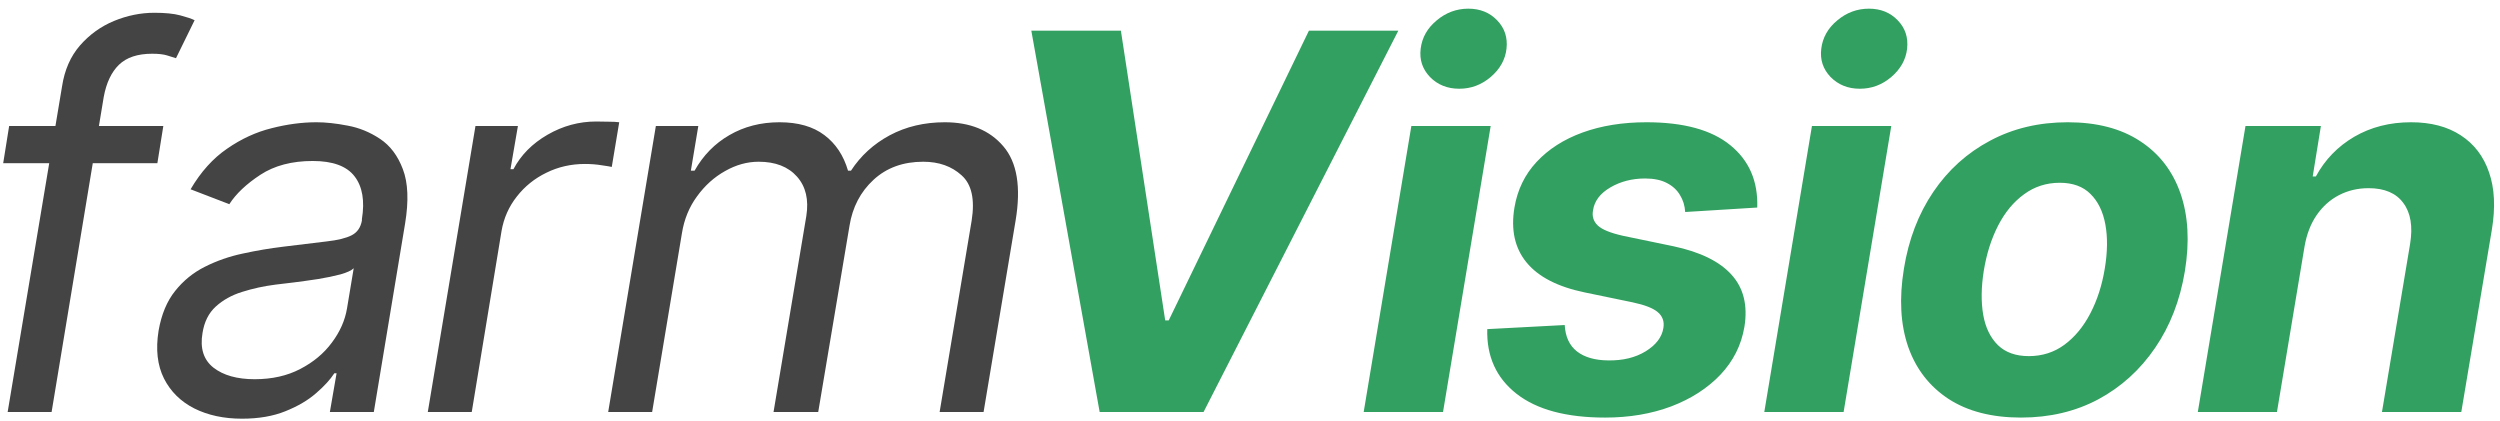
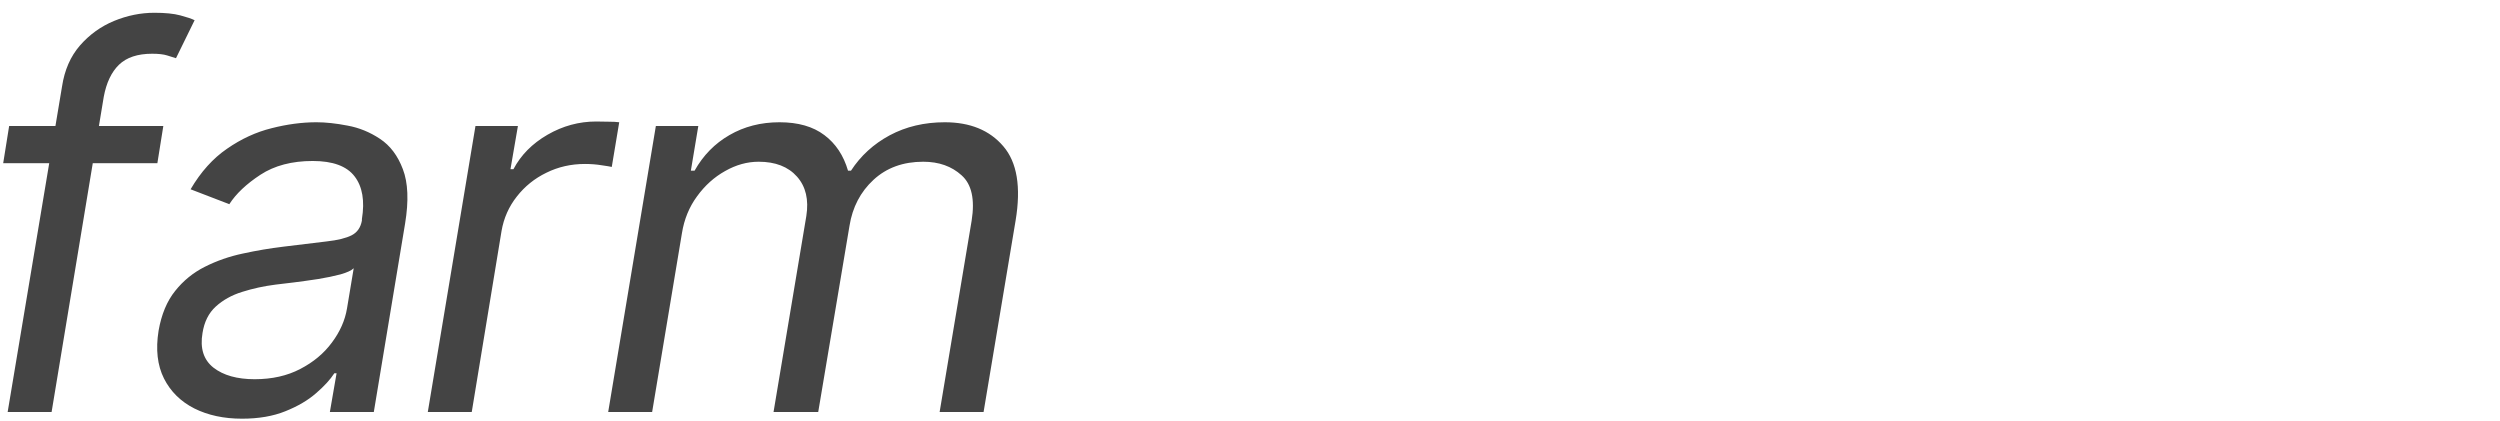
<svg xmlns="http://www.w3.org/2000/svg" width="267" height="45" viewBox="0 0 267 45" fill="none">
  <path d="M17.443 13.454L16.807 17.432H0.341L0.977 13.454H17.443ZM0.818 44L6.625 9.239C6.89 7.489 7.527 6.03 8.534 4.864C9.555 3.697 10.768 2.822 12.173 2.239C13.592 1.655 15.03 1.364 16.489 1.364C17.642 1.364 18.563 1.456 19.253 1.642C19.956 1.828 20.466 2 20.784 2.159L18.796 6.216C18.557 6.136 18.239 6.037 17.841 5.918C17.456 5.798 16.926 5.739 16.25 5.739C14.699 5.739 13.519 6.13 12.71 6.912C11.902 7.694 11.358 8.841 11.079 10.352L5.511 44H0.818ZM25.844 44.716C23.908 44.716 22.211 44.351 20.753 43.622C19.294 42.88 18.214 41.812 17.511 40.42C16.809 39.015 16.616 37.318 16.935 35.33C17.24 33.58 17.83 32.161 18.705 31.074C19.58 29.974 20.64 29.112 21.886 28.489C23.146 27.852 24.498 27.382 25.943 27.077C27.401 26.759 28.853 26.513 30.298 26.341C32.181 26.102 33.712 25.917 34.892 25.784C36.072 25.651 36.96 25.433 37.557 25.128C38.153 24.823 38.518 24.299 38.651 23.557V23.398C38.969 21.449 38.71 19.931 37.875 18.844C37.04 17.743 35.548 17.193 33.401 17.193C31.173 17.193 29.311 17.684 27.812 18.665C26.314 19.646 25.207 20.693 24.491 21.807L20.355 20.216C21.442 18.36 22.741 16.915 24.253 15.881C25.764 14.833 27.349 14.104 29.006 13.693C30.663 13.269 32.26 13.057 33.798 13.057C34.779 13.057 35.886 13.176 37.119 13.415C38.352 13.64 39.506 14.111 40.58 14.827C41.667 15.543 42.482 16.623 43.026 18.068C43.582 19.513 43.662 21.449 43.264 23.875L39.923 44H35.23L35.946 39.864H35.707C35.283 40.526 34.634 41.236 33.759 41.992C32.897 42.747 31.803 43.39 30.477 43.92C29.165 44.451 27.62 44.716 25.844 44.716ZM27.196 40.5C29.052 40.5 30.676 40.135 32.068 39.406C33.474 38.677 34.6 37.736 35.449 36.582C36.311 35.429 36.848 34.216 37.06 32.943L37.776 28.648C37.537 28.886 37.066 29.105 36.364 29.304C35.661 29.49 34.866 29.655 33.977 29.801C33.102 29.934 32.247 30.053 31.412 30.159C30.59 30.252 29.927 30.331 29.423 30.398C28.177 30.557 26.991 30.815 25.864 31.173C24.75 31.518 23.809 32.042 23.04 32.744C22.284 33.434 21.814 34.375 21.628 35.568C21.349 37.199 21.741 38.432 22.801 39.267C23.862 40.089 25.327 40.5 27.196 40.5ZM45.689 44L50.78 13.454H55.314L54.519 18.068H54.837C55.633 16.557 56.846 15.331 58.476 14.389C60.107 13.448 61.837 12.977 63.667 12.977C64.025 12.977 64.456 12.984 64.959 12.997C65.463 12.997 65.854 13.017 66.133 13.057L65.337 17.829C65.178 17.79 64.82 17.73 64.263 17.651C63.706 17.558 63.11 17.511 62.474 17.511C60.989 17.511 59.617 17.823 58.357 18.446C57.097 19.056 56.044 19.904 55.195 20.991C54.347 22.065 53.803 23.292 53.564 24.671L50.383 44H45.689ZM64.955 44L70.046 13.454H74.58L73.784 18.227H74.182C75.097 16.597 76.336 15.331 77.901 14.429C79.478 13.514 81.261 13.057 83.25 13.057C85.239 13.057 86.836 13.514 88.043 14.429C89.249 15.331 90.091 16.597 90.568 18.227H90.886C91.921 16.636 93.299 15.377 95.023 14.449C96.76 13.521 98.722 13.057 100.909 13.057C103.614 13.057 105.695 13.912 107.154 15.622C108.625 17.332 109.063 19.977 108.466 23.557L105.046 44H100.352L103.773 23.557C104.131 21.29 103.773 19.679 102.699 18.724C101.638 17.757 100.273 17.273 98.602 17.273C96.455 17.273 94.685 17.916 93.293 19.202C91.901 20.488 91.046 22.125 90.727 24.114L87.386 44H82.614L86.114 23.079C86.392 21.329 86.061 19.924 85.12 18.864C84.178 17.803 82.813 17.273 81.023 17.273C79.803 17.273 78.61 17.604 77.443 18.267C76.277 18.917 75.276 19.818 74.441 20.972C73.605 22.112 73.068 23.424 72.83 24.909L69.648 44H64.955Z" fill="#444444" />
-   <path d="M119.71 3.273L124.443 34.216H124.821L139.795 3.273H149.341L128.54 44H117.443L110.145 3.273H119.71ZM145.642 44L150.733 13.454H159.205L154.114 44H145.642ZM155.844 9.477C154.585 9.477 153.544 9.06 152.722 8.224C151.913 7.376 151.582 6.368 151.728 5.202C151.873 4.009 152.444 3.001 153.438 2.179C154.432 1.344 155.559 0.926 156.819 0.926C158.078 0.926 159.105 1.344 159.901 2.179C160.696 3.001 161.028 4.009 160.895 5.202C160.763 6.368 160.199 7.376 159.205 8.224C158.224 9.06 157.104 9.477 155.844 9.477ZM187.674 22.165L179.978 22.642C179.939 21.966 179.753 21.363 179.422 20.832C179.103 20.289 178.633 19.858 178.01 19.54C177.4 19.222 176.631 19.062 175.703 19.062C174.311 19.062 173.071 19.381 171.984 20.017C170.897 20.653 170.28 21.469 170.135 22.463C170.015 23.099 170.181 23.636 170.632 24.074C171.083 24.511 171.991 24.883 173.356 25.188L178.726 26.301C181.589 26.911 183.657 27.925 184.93 29.344C186.216 30.762 186.673 32.618 186.302 34.912C185.971 36.861 185.116 38.564 183.737 40.023C182.358 41.468 180.608 42.595 178.487 43.403C176.366 44.199 174.012 44.597 171.427 44.597C167.278 44.597 164.122 43.748 161.961 42.051C159.8 40.354 158.76 38.054 158.839 35.151L167.112 34.713C167.178 35.959 167.616 36.901 168.424 37.537C169.233 38.16 170.34 38.478 171.745 38.492C173.323 38.518 174.662 38.193 175.762 37.517C176.876 36.828 177.506 35.992 177.652 35.011C177.758 34.322 177.559 33.765 177.055 33.341C176.565 32.917 175.663 32.565 174.351 32.287L169.26 31.233C166.37 30.636 164.295 29.569 163.035 28.031C161.776 26.493 161.345 24.538 161.743 22.165C162.061 20.269 162.85 18.645 164.109 17.293C165.382 15.927 167.019 14.88 169.021 14.151C171.036 13.421 173.31 13.057 175.842 13.057C179.806 13.057 182.789 13.872 184.791 15.503C186.806 17.134 187.767 19.354 187.674 22.165ZM188.426 44L193.516 13.454H201.988L196.897 44H188.426ZM198.627 9.477C197.368 9.477 196.327 9.06 195.505 8.224C194.696 7.376 194.365 6.368 194.511 5.202C194.657 4.009 195.227 3.001 196.221 2.179C197.215 1.344 198.342 0.926 199.602 0.926C200.861 0.926 201.889 1.344 202.684 2.179C203.48 3.001 203.811 4.009 203.678 5.202C203.546 6.368 202.982 7.376 201.988 8.224C201.007 9.06 199.887 9.477 198.627 9.477ZM215.844 44.597C212.729 44.597 210.15 43.934 208.108 42.608C206.067 41.269 204.628 39.413 203.793 37.04C202.971 34.653 202.819 31.876 203.336 28.707C203.84 25.579 204.887 22.841 206.478 20.494C208.069 18.148 210.09 16.325 212.543 15.026C214.996 13.713 217.76 13.057 220.836 13.057C223.938 13.057 226.51 13.726 228.552 15.065C230.593 16.391 232.032 18.247 232.867 20.634C233.702 23.02 233.861 25.797 233.344 28.966C232.827 32.081 231.767 34.812 230.162 37.159C228.558 39.506 226.536 41.335 224.097 42.648C221.658 43.947 218.907 44.597 215.844 44.597ZM216.679 38.034C218.111 38.034 219.377 37.63 220.478 36.821C221.591 35.999 222.513 34.885 223.242 33.48C223.984 32.062 224.501 30.457 224.793 28.668C225.085 26.904 225.105 25.34 224.853 23.974C224.601 22.596 224.071 21.509 223.262 20.713C222.466 19.918 221.373 19.52 219.981 19.52C218.549 19.52 217.276 19.931 216.162 20.753C215.049 21.562 214.127 22.675 213.398 24.094C212.669 25.512 212.159 27.123 211.867 28.926C211.589 30.676 211.569 32.24 211.807 33.619C212.046 34.985 212.57 36.065 213.378 36.861C214.187 37.643 215.287 38.034 216.679 38.034ZM246.122 26.341L243.178 44H234.727L239.818 13.454H247.872L246.997 18.844H247.335C248.303 17.054 249.668 15.642 251.431 14.608C253.208 13.574 255.23 13.057 257.497 13.057C259.618 13.057 261.388 13.521 262.806 14.449C264.238 15.377 265.246 16.696 265.829 18.406C266.426 20.116 266.525 22.165 266.127 24.551L262.866 44H254.394L257.397 26.062C257.702 24.193 257.464 22.735 256.681 21.688C255.912 20.627 254.673 20.097 252.963 20.097C251.822 20.097 250.775 20.342 249.821 20.832C248.866 21.323 248.064 22.039 247.414 22.98C246.778 23.908 246.347 25.028 246.122 26.341Z" fill="#32A060" />
</svg>